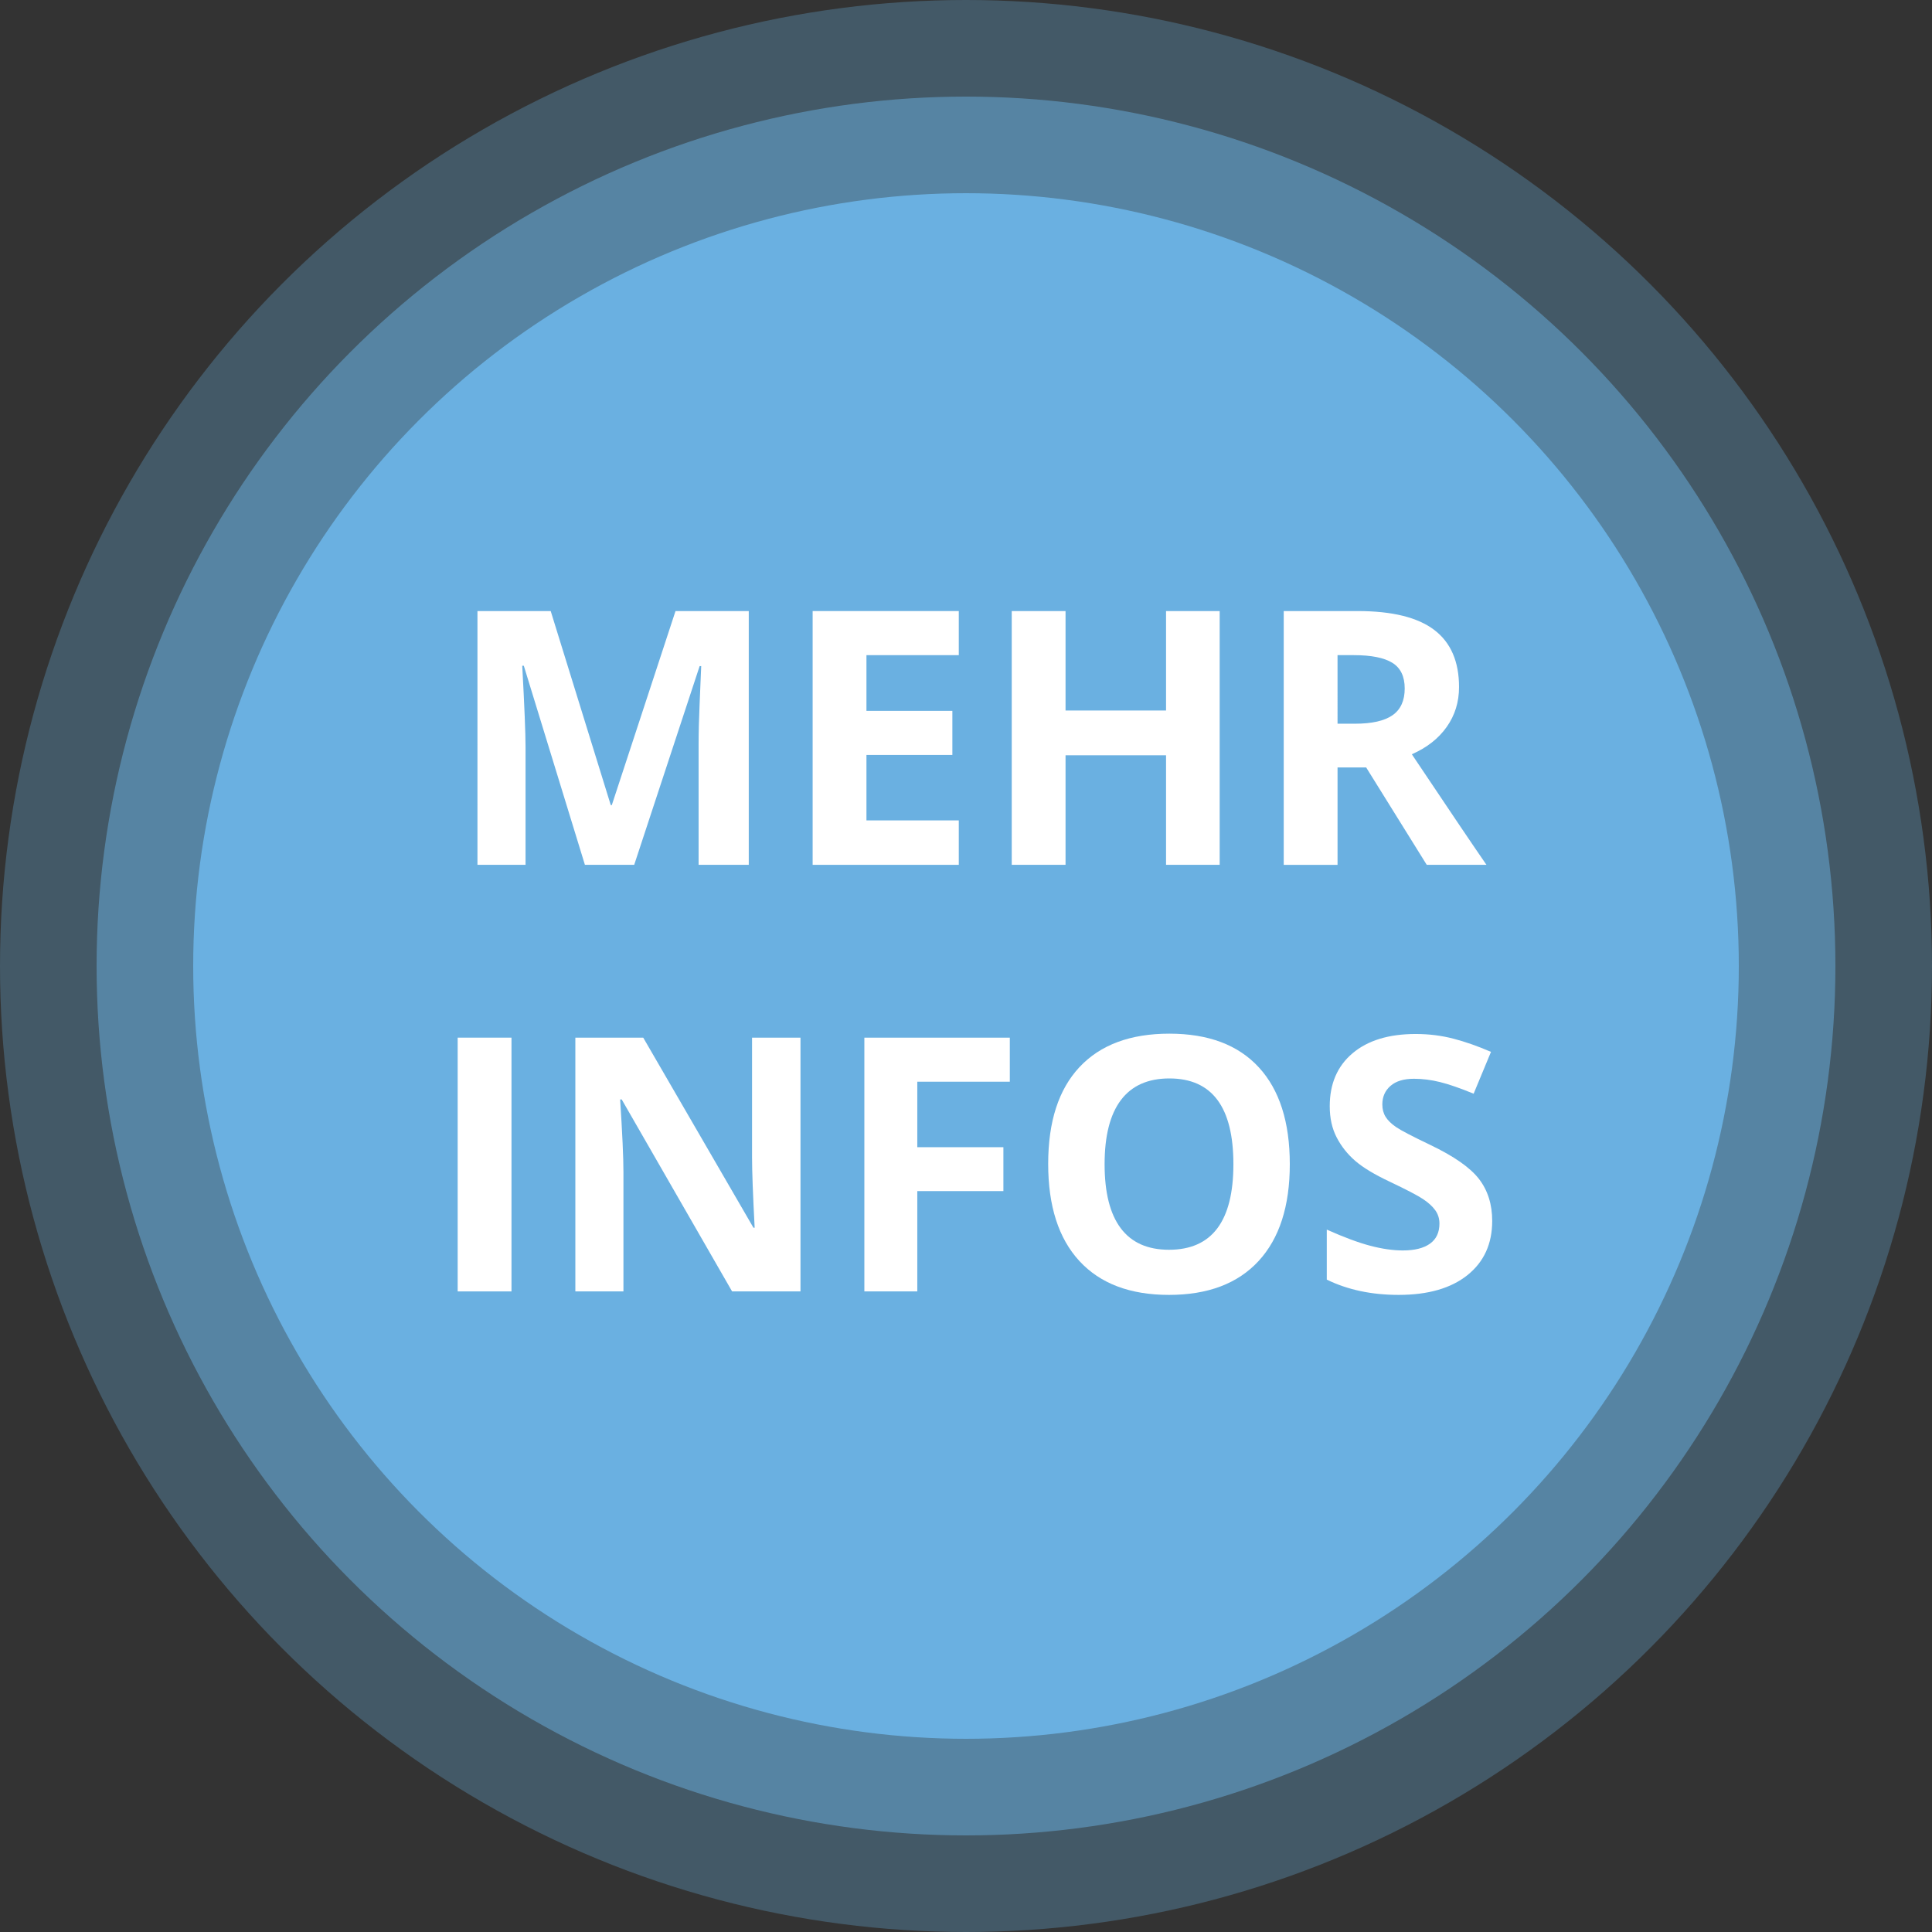
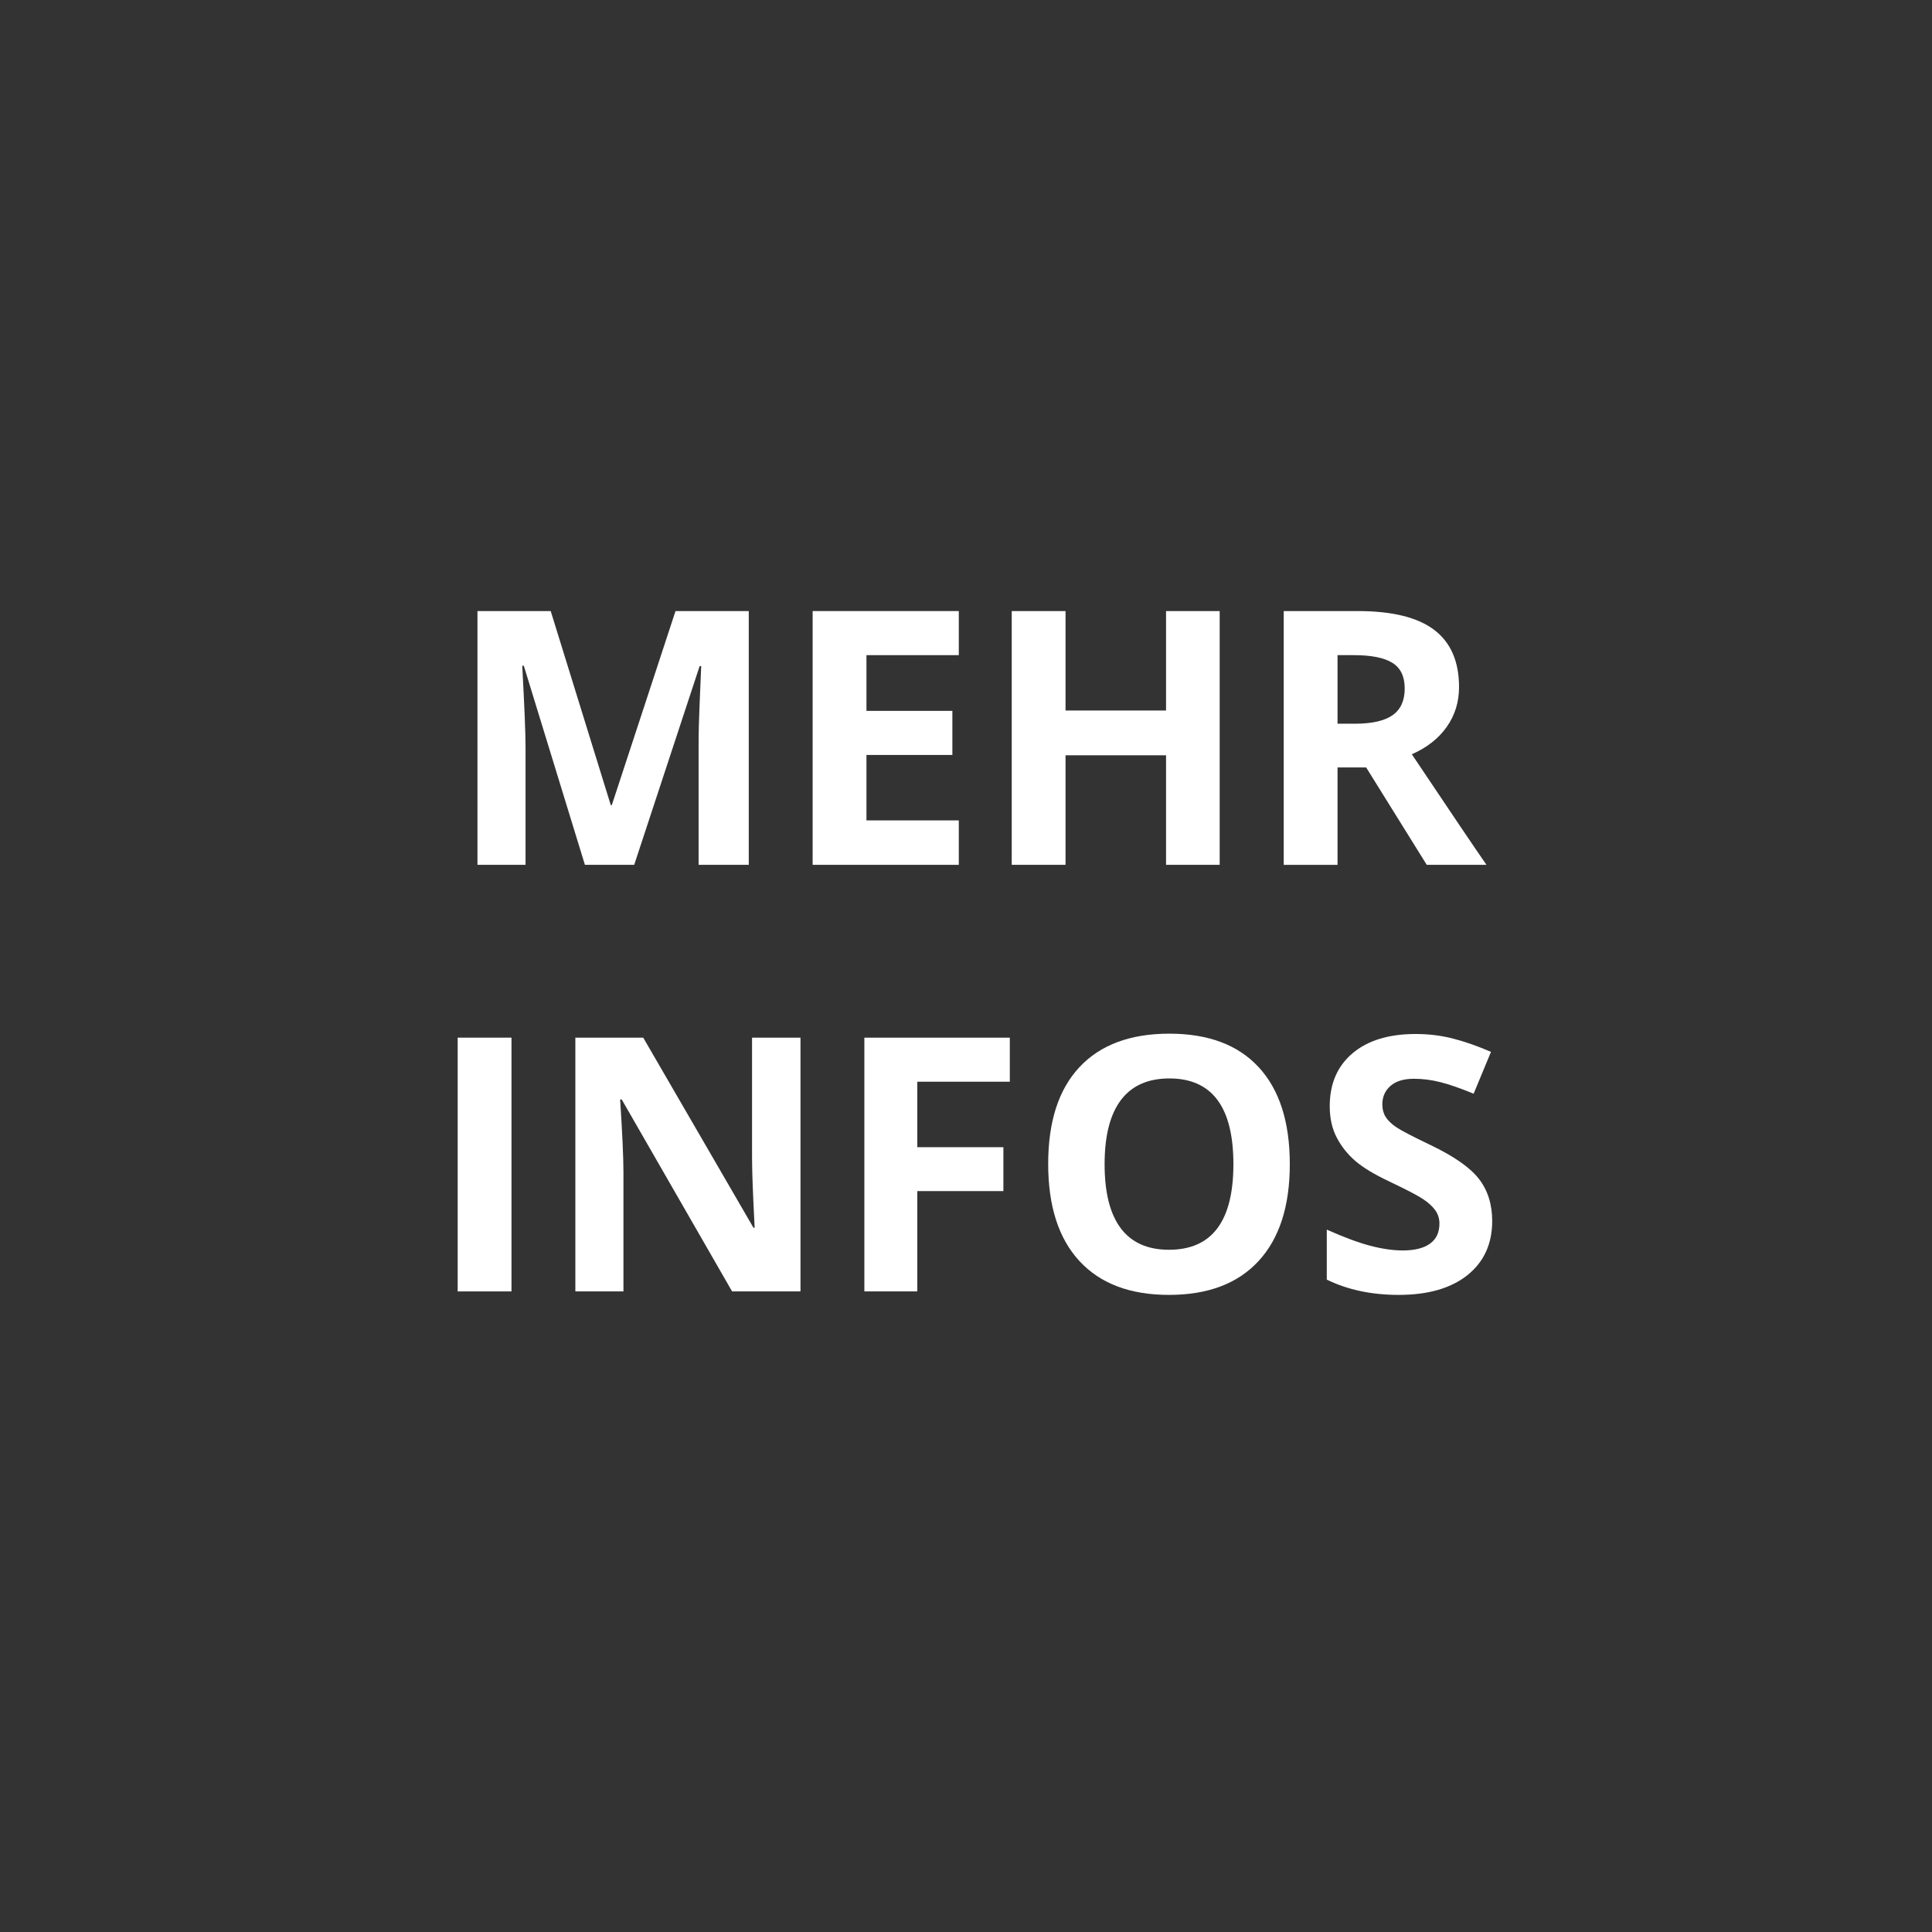
<svg xmlns="http://www.w3.org/2000/svg" version="1.1" id="Ebene_1" x="0px" y="0px" width="250px" height="250px" viewBox="0 0 250 250" style="enable-background:new 0 0 250 250;" xml:space="preserve">
  <rect x="0" y="0" width="250" height="250" fill="#333333" stroke="none" />
  <style type="text/css">

	.st0{opacity:0.3;fill:#6AB0E1;}
	.st1{opacity:0.5;fill:#6AB0E1;}
	.st2{fill:#FFFFFF;}
	.st3{fill:#6AB0E1;}

</style>
-   <circle class="st0" cx="125" cy="125" r="125" />
-   <circle class="st1" cx="125" cy="125" r="112.5" />
-   <circle class="st3" cx="125" cy="125" r="100" />
  <g>
    <path class="st2" d="M75.687,111.909L67.78,86.146h-0.202c0.284,5.241,0.427,8.737,0.427,10.489v15.273h-6.222V79.071h9.479   l7.771,25.111h0.135l8.243-25.111h9.479v32.838h-6.491V96.366c0-0.733,0.011-1.58,0.034-2.538s0.124-3.504,0.303-7.637h-0.202   l-8.468,25.718H75.687z" />
    <path class="st2" d="M124.067,111.909h-18.912V79.071h18.912v5.705h-11.949v7.21h11.118v5.705h-11.118v8.468h11.949V111.909z" />
    <path class="st2" d="M157.826,111.909h-6.94V97.736h-13.005v14.173h-6.963V79.071h6.963v12.87h13.005v-12.87h6.94V111.909z" />
    <path class="st2" d="M173.077,99.309v12.601h-6.963V79.071h9.568c4.462,0,7.764,0.812,9.905,2.438   c2.141,1.624,3.212,4.091,3.212,7.4c0,1.932-0.532,3.65-1.595,5.154c-1.063,1.506-2.568,2.685-4.515,3.538   c4.941,7.382,8.161,12.151,9.658,14.308h-7.727l-7.839-12.601H173.077z M173.077,93.648h2.246c2.201,0,3.825-0.367,4.874-1.101   c1.048-0.733,1.572-1.887,1.572-3.459c0-1.558-0.535-2.665-1.605-3.324c-1.071-0.659-2.729-0.988-4.976-0.988h-2.111V93.648z" />
    <path class="st2" d="M59.223,167.109v-32.838h6.963v32.838H59.223z" />
    <path class="st2" d="M103.583,167.109h-8.85l-14.285-24.842h-0.202c0.284,4.388,0.427,7.517,0.427,9.389v15.453h-6.222v-32.838   h8.782l14.263,24.595h0.157c-0.225-4.268-0.337-7.285-0.337-9.052v-15.543h6.267V167.109z" />
    <path class="st2" d="M118.699,167.109h-6.851v-32.838h18.822v5.705h-11.972v8.468h11.141v5.683h-11.141V167.109z" />
    <path class="st2" d="M166.9,150.646c0,5.436-1.348,9.613-4.043,12.533s-6.559,4.38-11.59,4.38s-8.895-1.46-11.59-4.38   s-4.043-7.112-4.043-12.578s1.352-9.64,4.055-12.522c2.702-2.882,6.576-4.323,11.623-4.323c5.046,0,8.906,1.452,11.578,4.357   C165.564,141.018,166.9,145.195,166.9,150.646z M142.935,150.646c0,3.669,0.696,6.432,2.089,8.288s3.474,2.785,6.244,2.785   c5.555,0,8.333-3.691,8.333-11.073c0-7.397-2.763-11.096-8.288-11.096c-2.771,0-4.859,0.933-6.267,2.796   C143.639,144.211,142.935,146.977,142.935,150.646z" />
    <path class="st2" d="M193.09,157.99c0,2.965-1.066,5.301-3.201,7.008c-2.133,1.707-5.102,2.561-8.905,2.561   c-3.504,0-6.604-0.659-9.299-1.977v-6.469c2.216,0.988,4.091,1.685,5.626,2.089s2.939,0.606,4.212,0.606   c1.527,0,2.698-0.292,3.515-0.876s1.225-1.452,1.225-2.605c0-0.644-0.18-1.217-0.539-1.718c-0.359-0.502-0.887-0.985-1.584-1.449   c-0.695-0.464-2.115-1.205-4.256-2.224c-2.007-0.943-3.512-1.85-4.515-2.718s-1.805-1.879-2.403-3.032   c-0.6-1.153-0.898-2.501-0.898-4.043c0-2.905,0.984-5.188,2.953-6.851s4.691-2.493,8.165-2.493c1.707,0,3.335,0.202,4.886,0.606   c1.549,0.404,3.17,0.974,4.862,1.707l-2.246,5.413c-1.752-0.719-3.2-1.221-4.347-1.505c-1.145-0.284-2.271-0.427-3.38-0.427   c-1.317,0-2.329,0.307-3.032,0.921c-0.704,0.614-1.056,1.415-1.056,2.403c0,0.614,0.142,1.149,0.427,1.606   c0.284,0.456,0.737,0.898,1.359,1.324c0.621,0.428,2.092,1.194,4.413,2.303c3.069,1.468,5.173,2.938,6.312,4.414   C192.521,154.041,193.09,155.849,193.09,157.99z" />
  </g>
</svg>